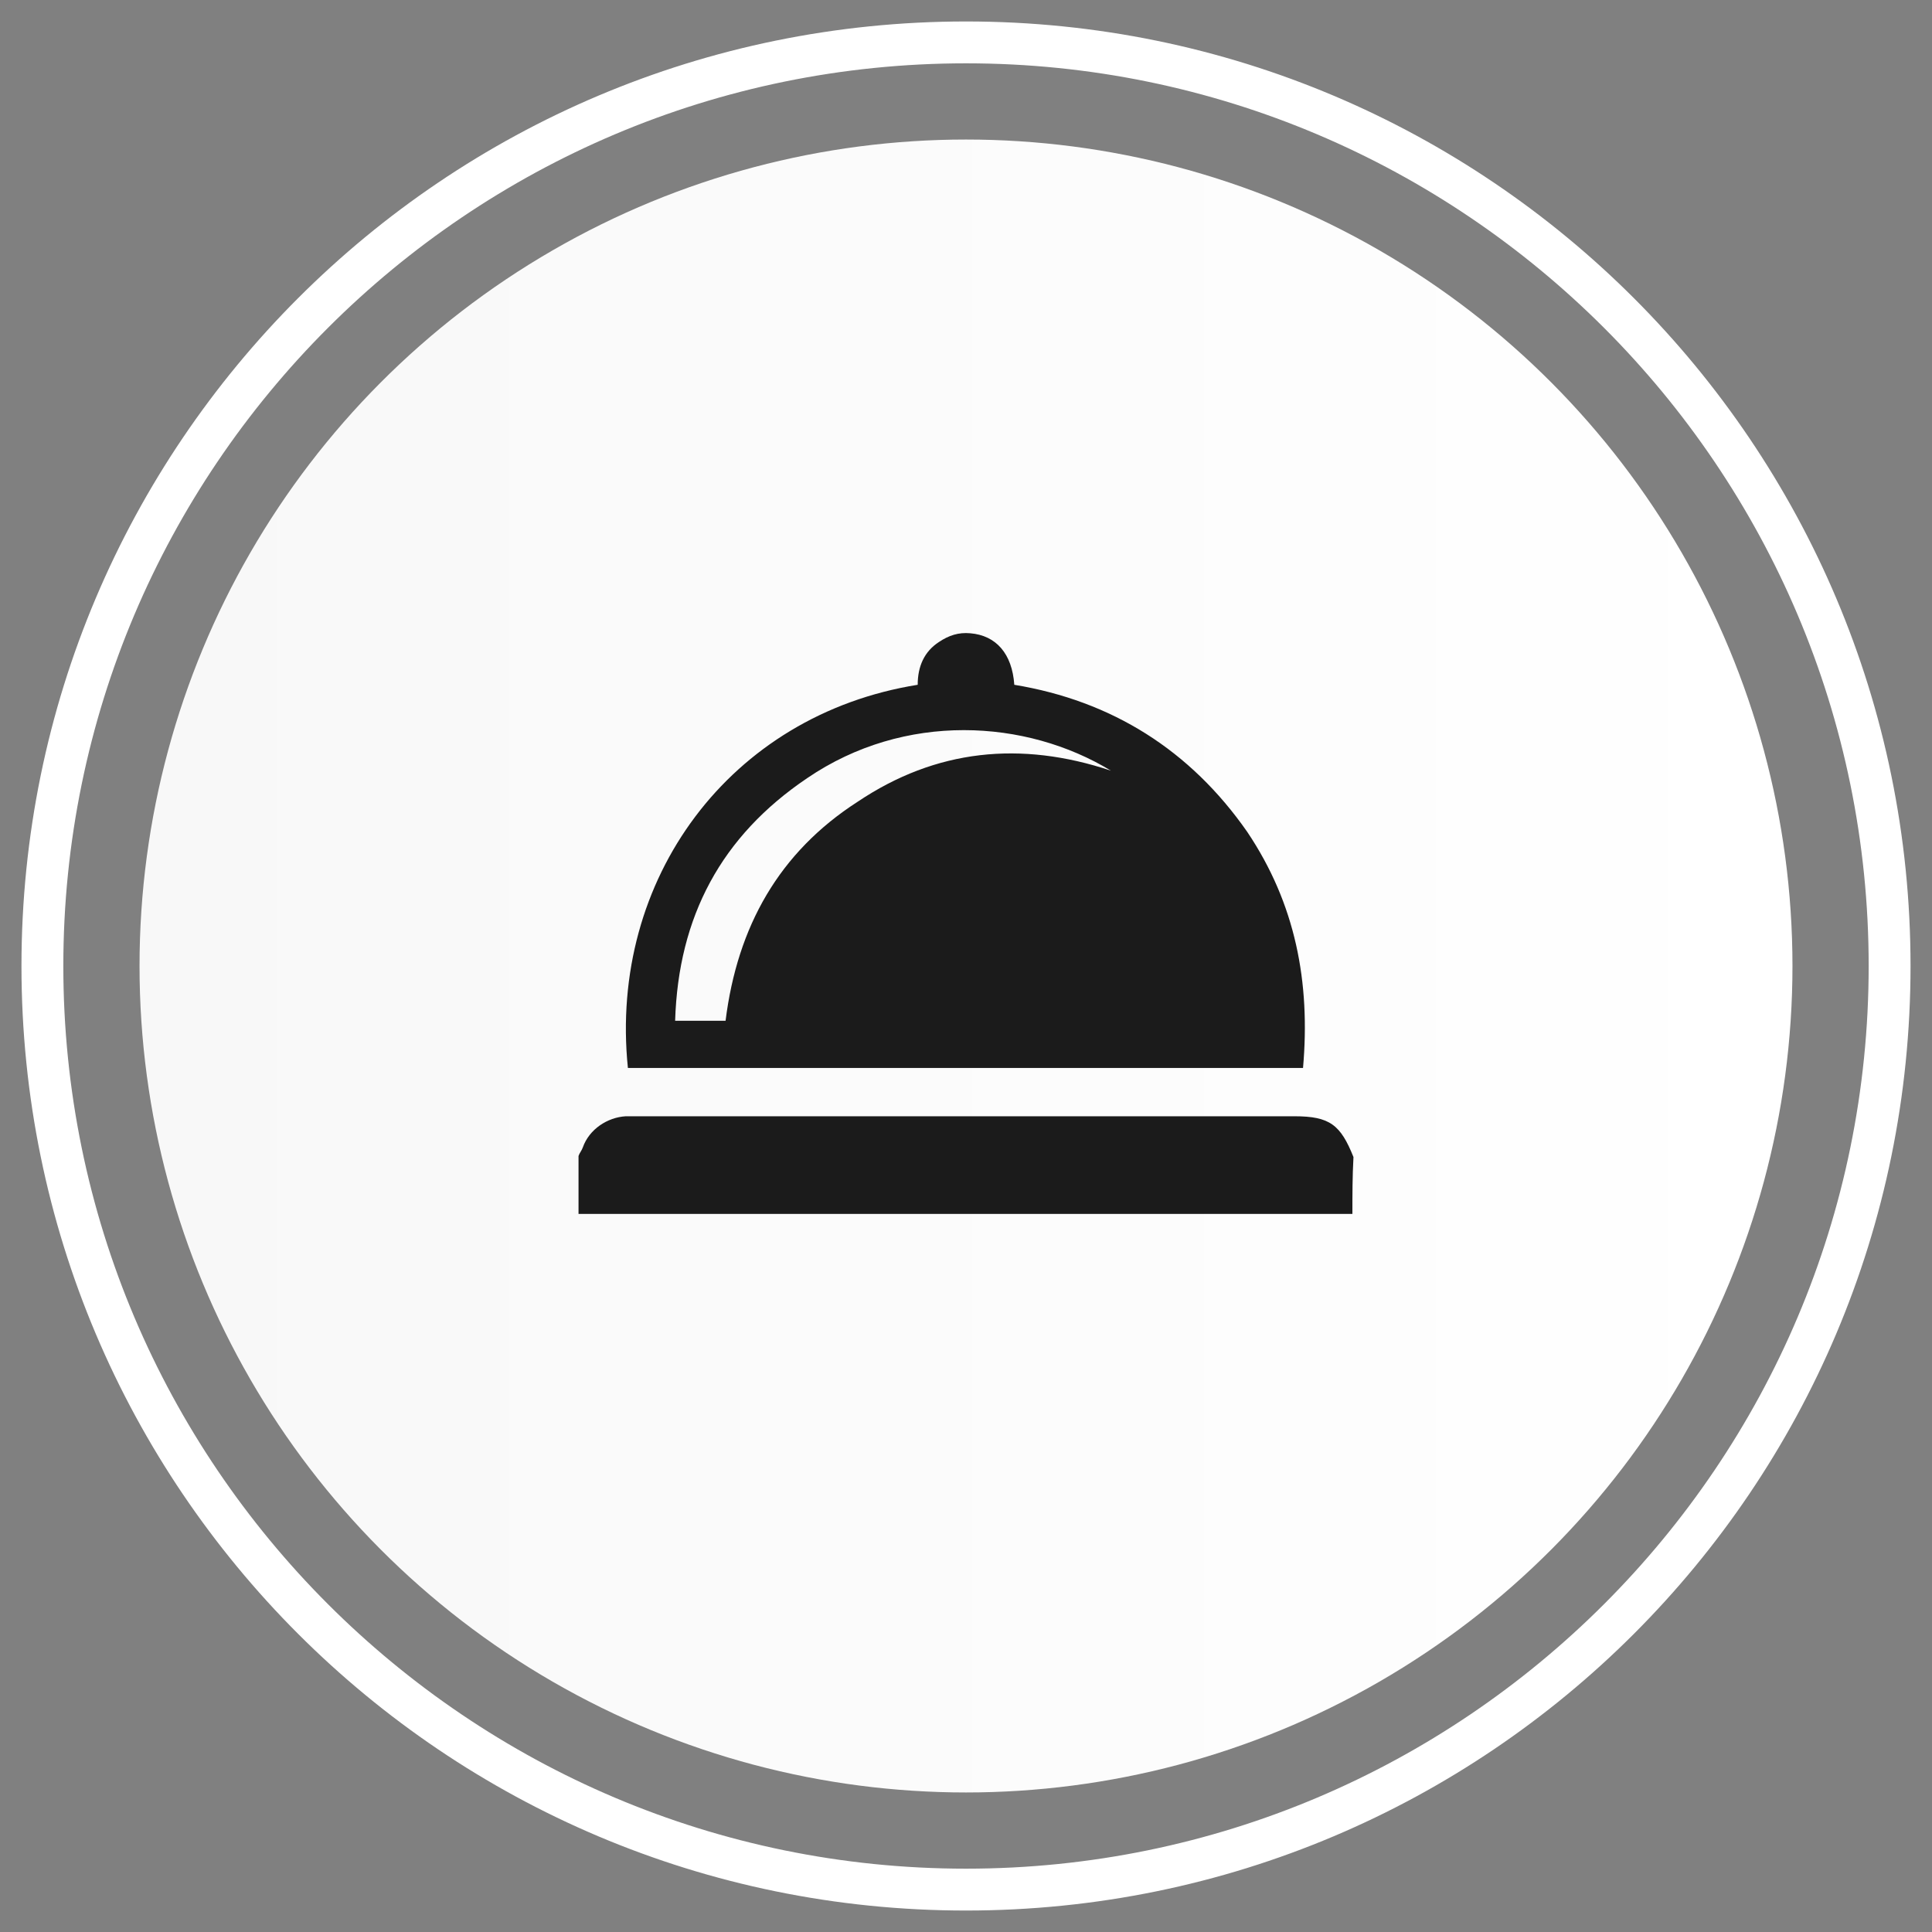
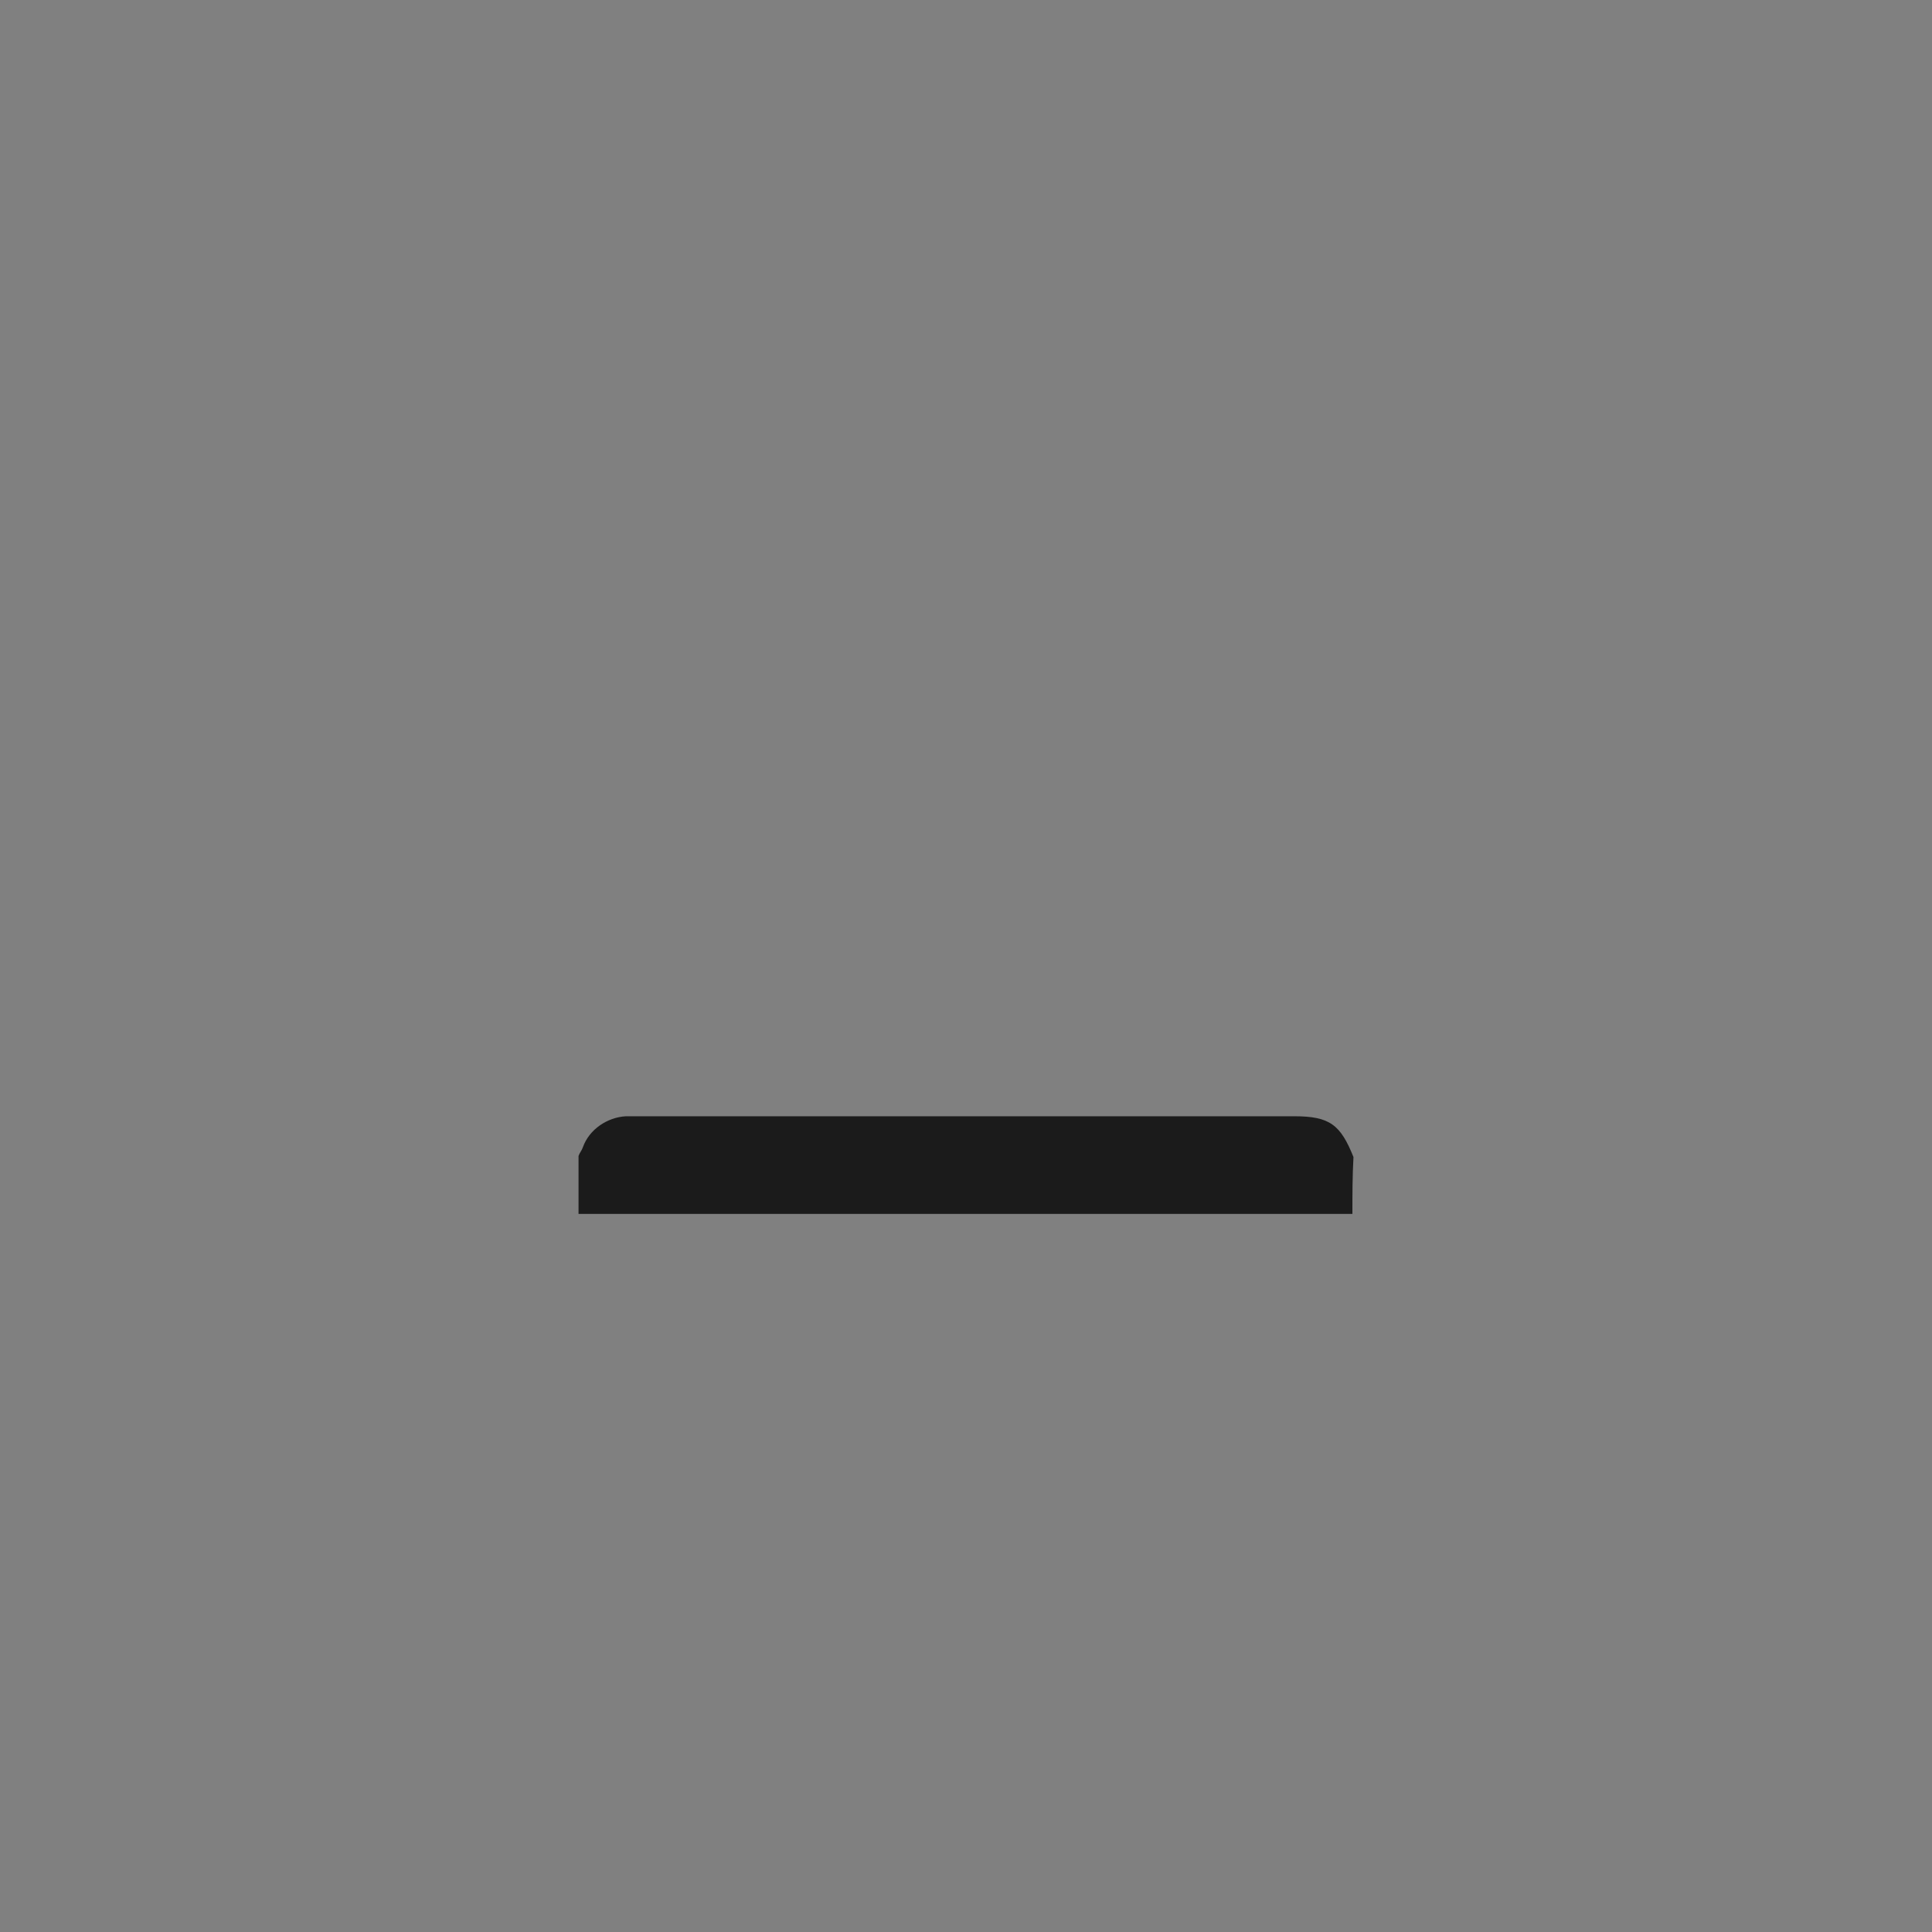
<svg xmlns="http://www.w3.org/2000/svg" id="Layer_1" x="0px" y="0px" viewBox="0 0 180 180" style="enable-background:new 0 0 180 180;" xml:space="preserve">
  <rect x="0" y="0" width="180" height="180" fill="#808080" stroke="none" />
  <style type="text/css">	.st0{fill:#FFFFFF;}	.st1{fill:url(#SVGID_1_);}	.st2{fill:#1B1B1B;}</style>
  <g>
    <g>
-       <path class="st0" d="M90,5.9c46.4,0,84.1,37.7,84.1,84.1s-37.7,84.1-84.1,84.1S5.9,136.4,5.9,90S43.6,5.9,90,5.9 M90,2   C41.4,2,2,41.4,2,90s39.4,88,88,88s88-39.4,88-88S138.6,2,90,2L90,2z" />
-     </g>
+       </g>
    <linearGradient id="SVGID_1_" gradientUnits="userSpaceOnUse" x1="13" y1="88.709" x2="167" y2="88.709" gradientTransform="matrix(1 0 0 -1 0 178.709)">
      <stop offset="1.258478e-02" style="stop-color:#F8F8F8" />
      <stop offset="0.995" style="stop-color:#FFFFFF" />
    </linearGradient>
-     <circle class="st1" cx="90" cy="90" r="77" />
  </g>
  <g>
    <path class="st2" d="M126,113.1c-24,0-48.1,0-72.1,0c0-1.8,0-3.6,0-5.4c0.1-0.3,0.3-0.5,0.4-0.8c0.6-1.7,2.3-2.8,4-2.9  c0.3,0,0.5,0,0.9,0c20.5,0,41,0,61.4,0c3.3,0,4.3,0.8,5.5,3.8C126,109.6,126,111.3,126,113.1z" />
-     <path class="st2" d="M121.4,99.5c-20.9,0-41.9,0-62.9,0c-1.8-17.6,9.5-32.9,27-35.7c0-1.7,0.6-3.1,2-4c0.9-0.6,1.8-0.9,2.9-0.8  c2.4,0.2,3.9,1.9,4.1,4.8c9.1,1.5,16.4,6.1,21.7,13.7C120.7,84.2,122.1,91.5,121.4,99.5z M103.5,71.8c-7.9-4.8-19.2-5.5-28.3,0.7  c-8,5.4-12,12.9-12.3,22.6c0.9,0,1.6,0,2.4,0s1.5,0,2.3,0c1.1-8.8,5-15.7,12.3-20.4C87.2,69.8,95.1,69,103.5,71.8z" />
  </g>
</svg>